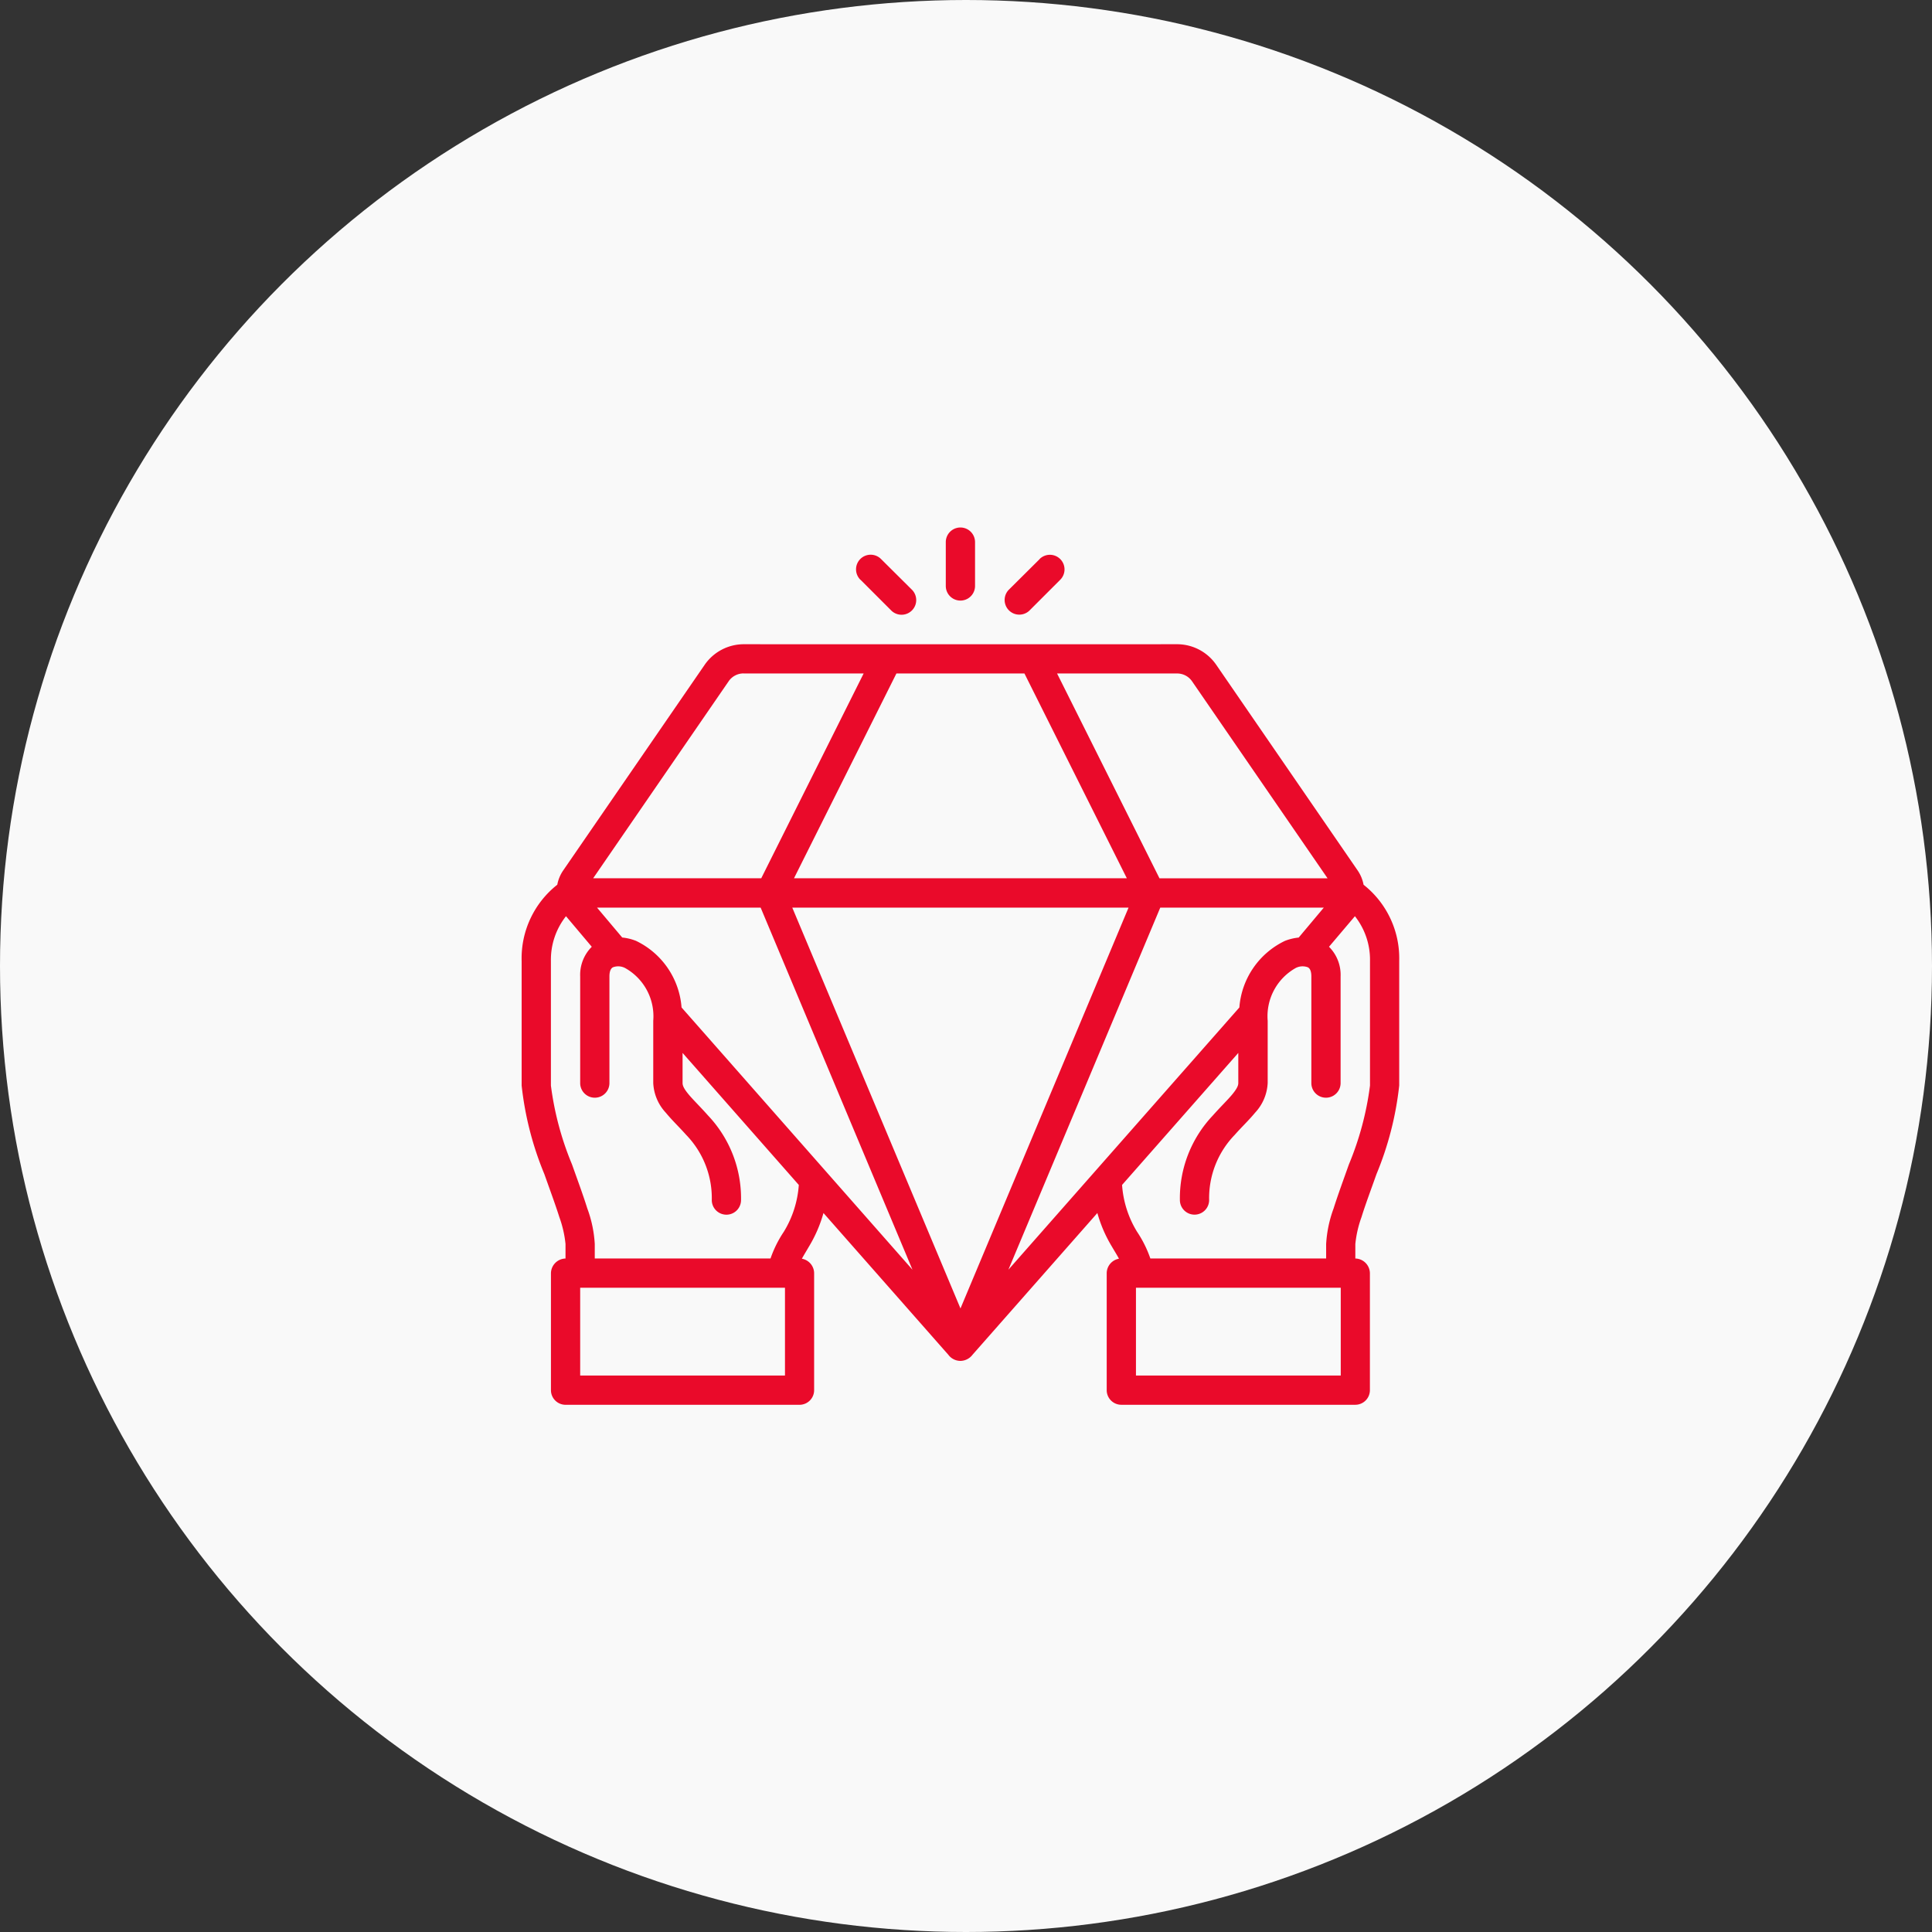
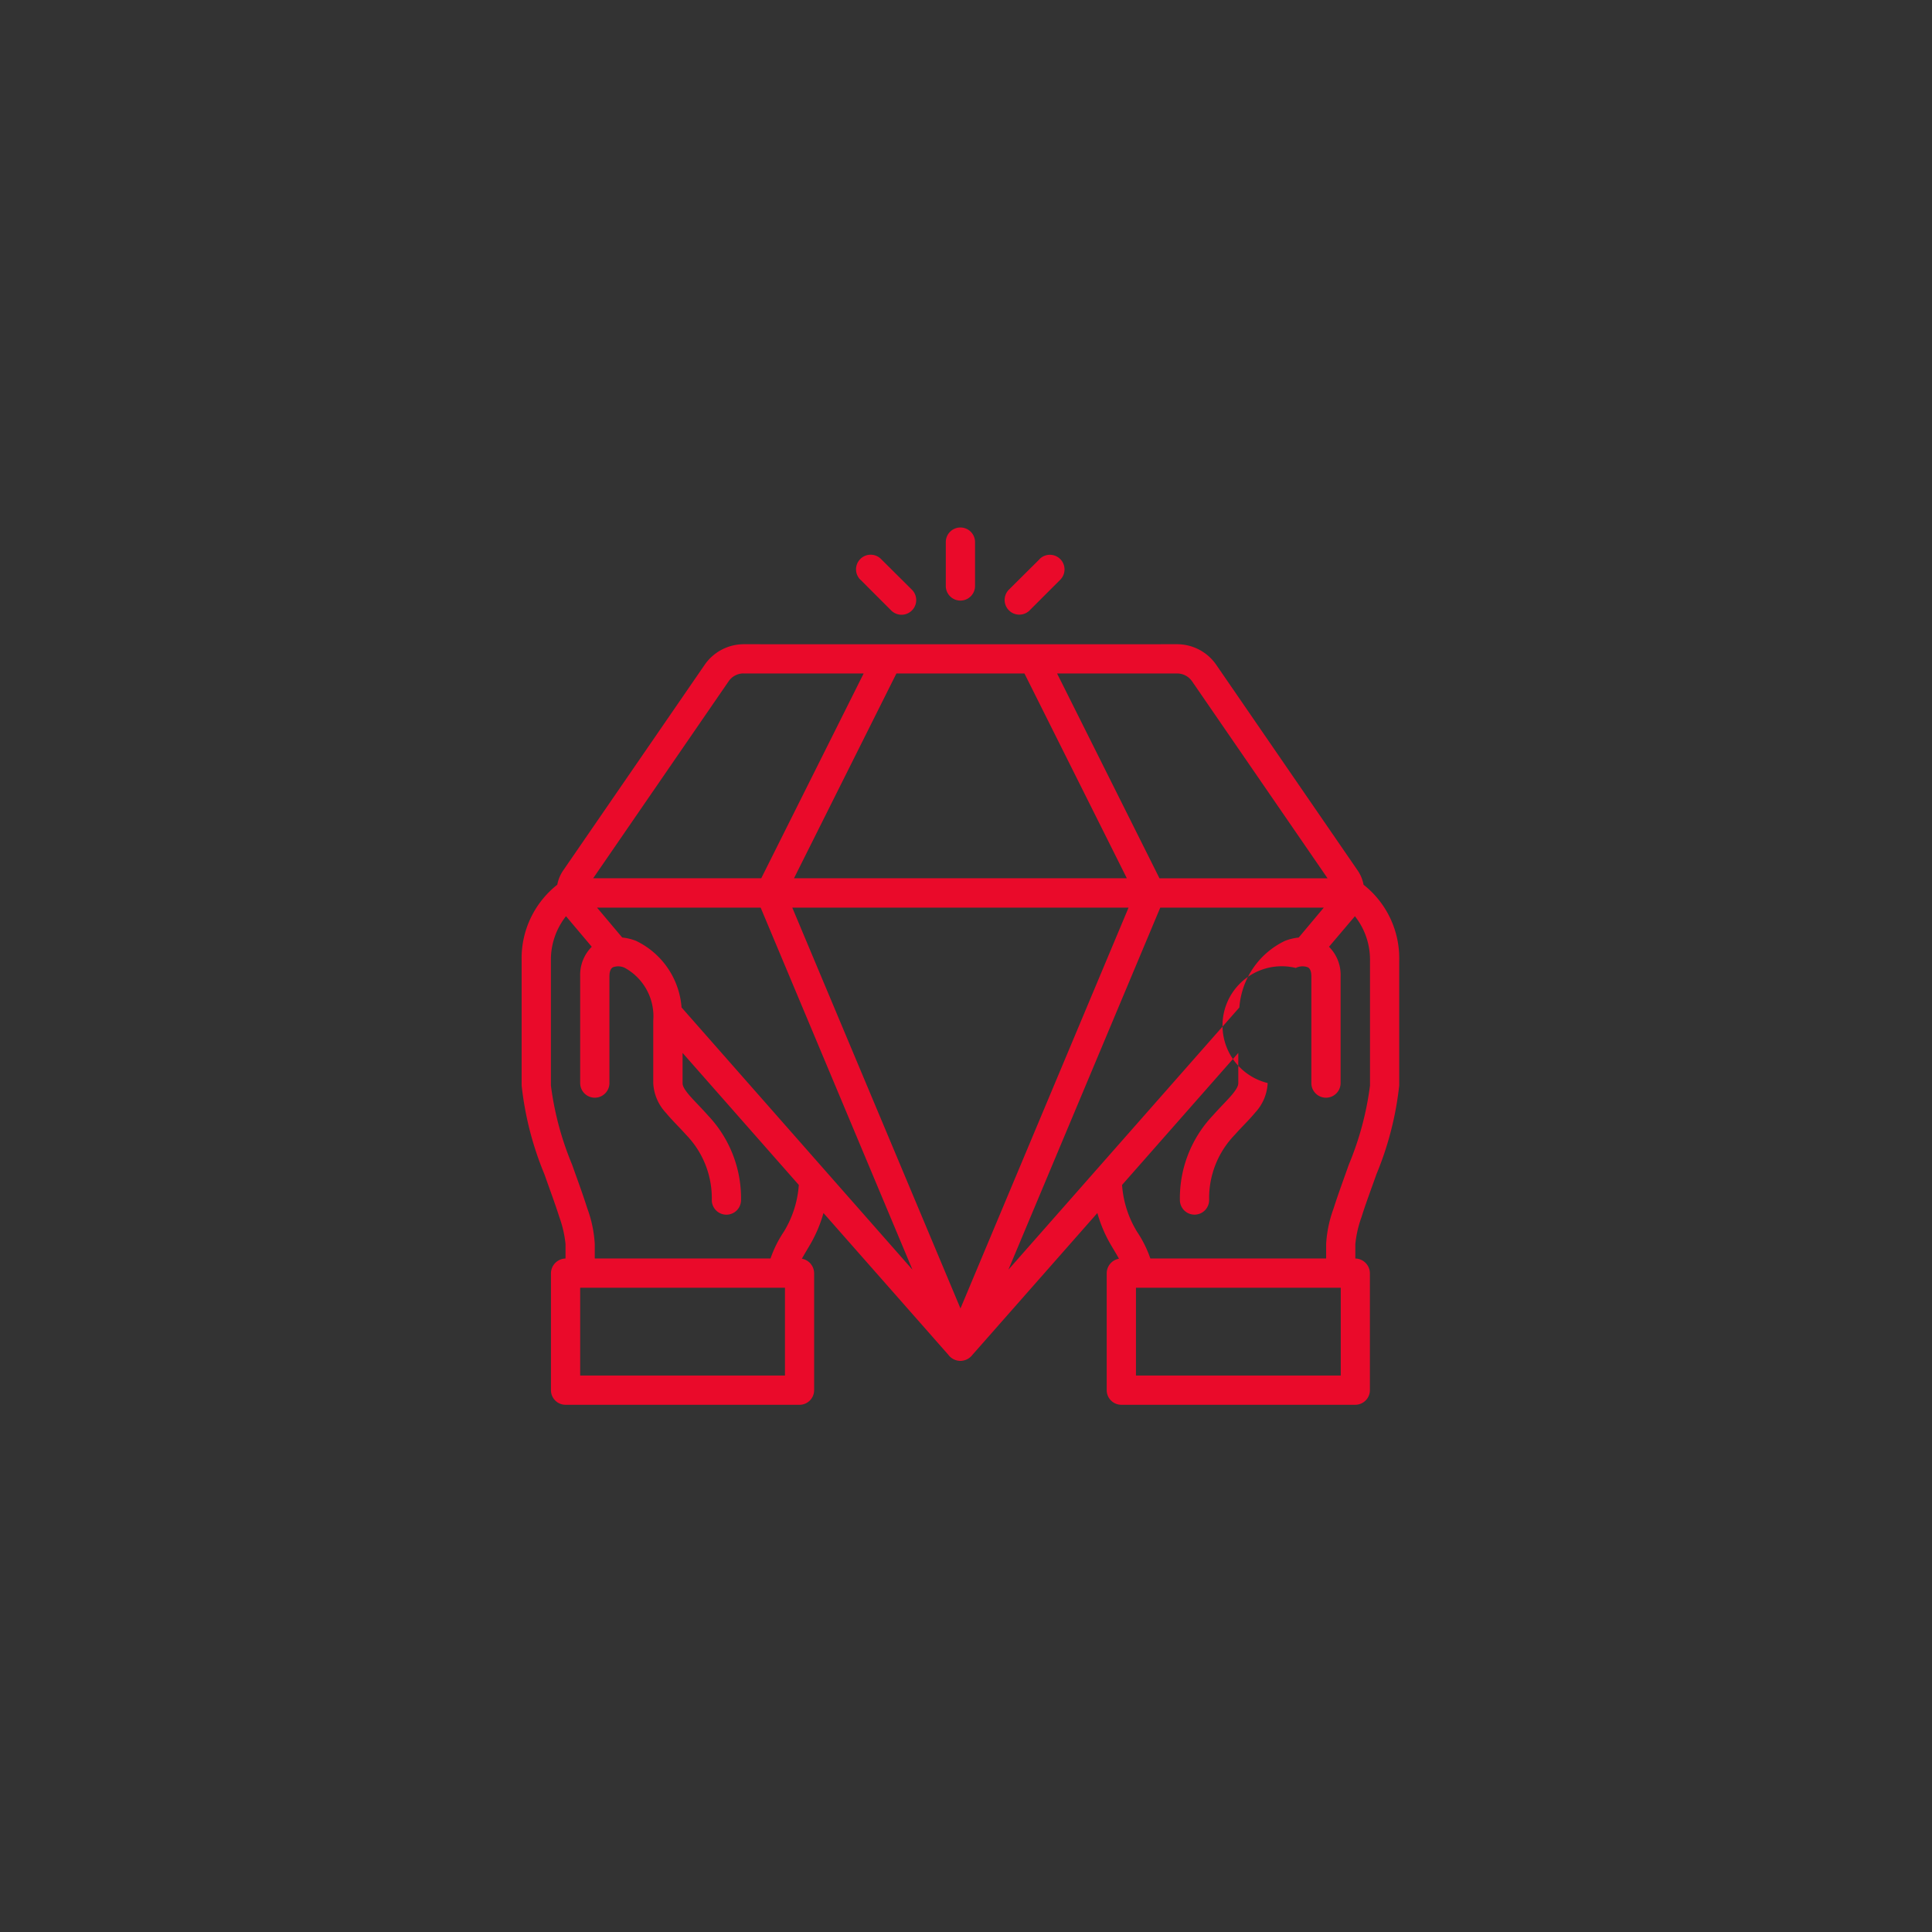
<svg xmlns="http://www.w3.org/2000/svg" width="100" height="100" viewBox="0 0 100 100">
  <rect x="0" y="0" width="100" height="100" fill="#333333" stroke="none" />
  <g id="Grupo_539" data-name="Grupo 539" transform="translate(-1395 -1668)">
-     <circle id="Elipse_125" data-name="Elipse 125" cx="50" cy="50" r="50" transform="translate(1395 1668)" fill="#f9f9f9" />
    <g id="layer1" transform="translate(1421.471 1694.76)">
-       <path id="path1831" d="M22.483,1.3V3.569a.757.757,0,0,0,1.514,0V1.3a.757.757,0,1,0-1.514,0ZM18.071,3.251l1.6,1.6a.759.759,0,0,0,1.073-1.073l-1.61-1.6a.757.757,0,1,0-1.068,1.073Zm9.271-1.073-1.61,1.6A.759.759,0,0,0,26.8,4.855l1.6-1.6a.757.757,0,1,0-1.068-1.073ZM12.019,6.585A2.463,2.463,0,0,0,10,7.654L2.68,18.294a1.929,1.929,0,0,0-.306.739A4.85,4.85,0,0,0,.529,22.983v6.444a16.664,16.664,0,0,0,1.177,4.588c.283.8.571,1.576.775,2.224A5.75,5.75,0,0,1,2.8,37.631v.75a.772.772,0,0,0-.754.759v6.052a.757.757,0,0,0,.754.76H14.914a.757.757,0,0,0,.754-.76V39.139a.768.768,0,0,0-.634-.748c.1-.183.214-.368.371-.637a7.011,7.011,0,0,0,.747-1.728l6.461,7.335a.785.785,0,0,0,.627.319.8.8,0,0,0,.627-.319l6.461-7.335a7.018,7.018,0,0,0,.747,1.728c.157.269.276.455.371.637a.768.768,0,0,0-.634.748v6.052a.757.757,0,0,0,.754.76H43.681a.757.757,0,0,0,.754-.76V39.139a.772.772,0,0,0-.754-.759v-.75A5.749,5.749,0,0,1,44,36.238c.2-.648.492-1.423.775-2.224a16.663,16.663,0,0,0,1.177-4.588V22.983a4.85,4.85,0,0,0-1.845-3.949,1.931,1.931,0,0,0-.306-.739L36.484,7.654a2.463,2.463,0,0,0-2.023-1.069q-11.221.006-22.442,0Zm0,1.514,6.212,0-5.3,10.6h-8.7l7.01-10.193a.936.936,0,0,1,.772-.41Zm22.442,0a.936.936,0,0,1,.772.41L42.243,18.7h-8.7l-5.3-10.6Zm-14.534,0q3.313,0,6.627,0l5.3,10.6H14.626ZM4.431,20.218H12.9L20.758,38.96,8.806,25.385a4.17,4.17,0,0,0-2.358-3.447,2.666,2.666,0,0,0-.713-.172Zm10.106,0H31.943l-8.7,20.747Zm19.047,0h8.465l-1.3,1.55a2.672,2.672,0,0,0-.713.172,4.17,4.17,0,0,0-2.358,3.447L25.723,38.96ZM4.159,22.245a2.051,2.051,0,0,0-.6,1.532V29.3a.757.757,0,1,0,1.514,0V23.777c0-.284.082-.416.179-.469a.772.772,0,0,1,.625.033,2.86,2.86,0,0,1,1.464,2.732V29.3a2.415,2.415,0,0,0,.649,1.532c.33.4.705.755,1.056,1.15a4.708,4.708,0,0,1,1.325,3.376.757.757,0,1,0,1.514-.006,6.227,6.227,0,0,0-1.709-4.375c-.405-.457-.781-.819-1.017-1.106s-.3-.444-.3-.571V27.739l6.016,6.833a5.339,5.339,0,0,1-.775,2.422,5.992,5.992,0,0,0-.689,1.385H4.314v-.748a6.32,6.32,0,0,0-.387-1.845c-.219-.7-.509-1.481-.79-2.274a15.82,15.82,0,0,1-1.093-4.085V22.983a3.631,3.631,0,0,1,.781-2.32Zm39.5-1.582a3.631,3.631,0,0,1,.781,2.32v6.444a15.82,15.82,0,0,1-1.093,4.085c-.28.793-.571,1.577-.79,2.274a6.328,6.328,0,0,0-.387,1.845v.748H33.071a5.991,5.991,0,0,0-.689-1.385,5.337,5.337,0,0,1-.775-2.422l6.016-6.833V29.3c0,.127-.066.284-.3.571s-.612.649-1.017,1.106A6.223,6.223,0,0,0,34.6,35.35a.757.757,0,1,0,1.514.006,4.7,4.7,0,0,1,1.325-3.376c.351-.4.725-.75,1.056-1.15a2.415,2.415,0,0,0,.649-1.532V26.073A2.86,2.86,0,0,1,40.6,23.341a.772.772,0,0,1,.625-.033c.1.053.179.185.179.469V29.3a.757.757,0,1,0,1.514,0V23.777a2.051,2.051,0,0,0-.6-1.532ZM3.559,39.893h10.6v4.544H3.559Zm28.767,0h10.6v4.544h-10.6Z" transform="translate(0 0)" fill="#ea0a2a" />
+       <path id="path1831" d="M22.483,1.3V3.569a.757.757,0,0,0,1.514,0V1.3a.757.757,0,1,0-1.514,0ZM18.071,3.251l1.6,1.6a.759.759,0,0,0,1.073-1.073l-1.61-1.6a.757.757,0,1,0-1.068,1.073Zm9.271-1.073-1.61,1.6A.759.759,0,0,0,26.8,4.855l1.6-1.6a.757.757,0,1,0-1.068-1.073ZM12.019,6.585A2.463,2.463,0,0,0,10,7.654L2.68,18.294a1.929,1.929,0,0,0-.306.739A4.85,4.85,0,0,0,.529,22.983v6.444a16.664,16.664,0,0,0,1.177,4.588c.283.8.571,1.576.775,2.224A5.75,5.75,0,0,1,2.8,37.631v.75a.772.772,0,0,0-.754.759v6.052a.757.757,0,0,0,.754.76H14.914a.757.757,0,0,0,.754-.76V39.139a.768.768,0,0,0-.634-.748c.1-.183.214-.368.371-.637a7.011,7.011,0,0,0,.747-1.728l6.461,7.335a.785.785,0,0,0,.627.319.8.8,0,0,0,.627-.319l6.461-7.335a7.018,7.018,0,0,0,.747,1.728c.157.269.276.455.371.637a.768.768,0,0,0-.634.748v6.052a.757.757,0,0,0,.754.76H43.681a.757.757,0,0,0,.754-.76V39.139a.772.772,0,0,0-.754-.759v-.75A5.749,5.749,0,0,1,44,36.238c.2-.648.492-1.423.775-2.224a16.663,16.663,0,0,0,1.177-4.588V22.983a4.85,4.85,0,0,0-1.845-3.949,1.931,1.931,0,0,0-.306-.739L36.484,7.654a2.463,2.463,0,0,0-2.023-1.069q-11.221.006-22.442,0Zm0,1.514,6.212,0-5.3,10.6h-8.7l7.01-10.193a.936.936,0,0,1,.772-.41Zm22.442,0a.936.936,0,0,1,.772.41L42.243,18.7h-8.7l-5.3-10.6Zm-14.534,0q3.313,0,6.627,0l5.3,10.6H14.626ZM4.431,20.218H12.9L20.758,38.96,8.806,25.385a4.17,4.17,0,0,0-2.358-3.447,2.666,2.666,0,0,0-.713-.172Zm10.106,0H31.943l-8.7,20.747Zm19.047,0h8.465l-1.3,1.55a2.672,2.672,0,0,0-.713.172,4.17,4.17,0,0,0-2.358,3.447L25.723,38.96ZM4.159,22.245a2.051,2.051,0,0,0-.6,1.532V29.3a.757.757,0,1,0,1.514,0V23.777c0-.284.082-.416.179-.469a.772.772,0,0,1,.625.033,2.86,2.86,0,0,1,1.464,2.732V29.3a2.415,2.415,0,0,0,.649,1.532c.33.4.705.755,1.056,1.15a4.708,4.708,0,0,1,1.325,3.376.757.757,0,1,0,1.514-.006,6.227,6.227,0,0,0-1.709-4.375c-.405-.457-.781-.819-1.017-1.106s-.3-.444-.3-.571V27.739l6.016,6.833a5.339,5.339,0,0,1-.775,2.422,5.992,5.992,0,0,0-.689,1.385H4.314v-.748a6.32,6.32,0,0,0-.387-1.845c-.219-.7-.509-1.481-.79-2.274a15.82,15.82,0,0,1-1.093-4.085V22.983a3.631,3.631,0,0,1,.781-2.32Zm39.5-1.582a3.631,3.631,0,0,1,.781,2.32v6.444a15.82,15.82,0,0,1-1.093,4.085c-.28.793-.571,1.577-.79,2.274a6.328,6.328,0,0,0-.387,1.845v.748H33.071a5.991,5.991,0,0,0-.689-1.385,5.337,5.337,0,0,1-.775-2.422l6.016-6.833V29.3c0,.127-.066.284-.3.571s-.612.649-1.017,1.106A6.223,6.223,0,0,0,34.6,35.35a.757.757,0,1,0,1.514.006,4.7,4.7,0,0,1,1.325-3.376c.351-.4.725-.75,1.056-1.15a2.415,2.415,0,0,0,.649-1.532A2.86,2.86,0,0,1,40.6,23.341a.772.772,0,0,1,.625-.033c.1.053.179.185.179.469V29.3a.757.757,0,1,0,1.514,0V23.777a2.051,2.051,0,0,0-.6-1.532ZM3.559,39.893h10.6v4.544H3.559Zm28.767,0h10.6v4.544h-10.6Z" transform="translate(0 0)" fill="#ea0a2a" />
    </g>
  </g>
</svg>